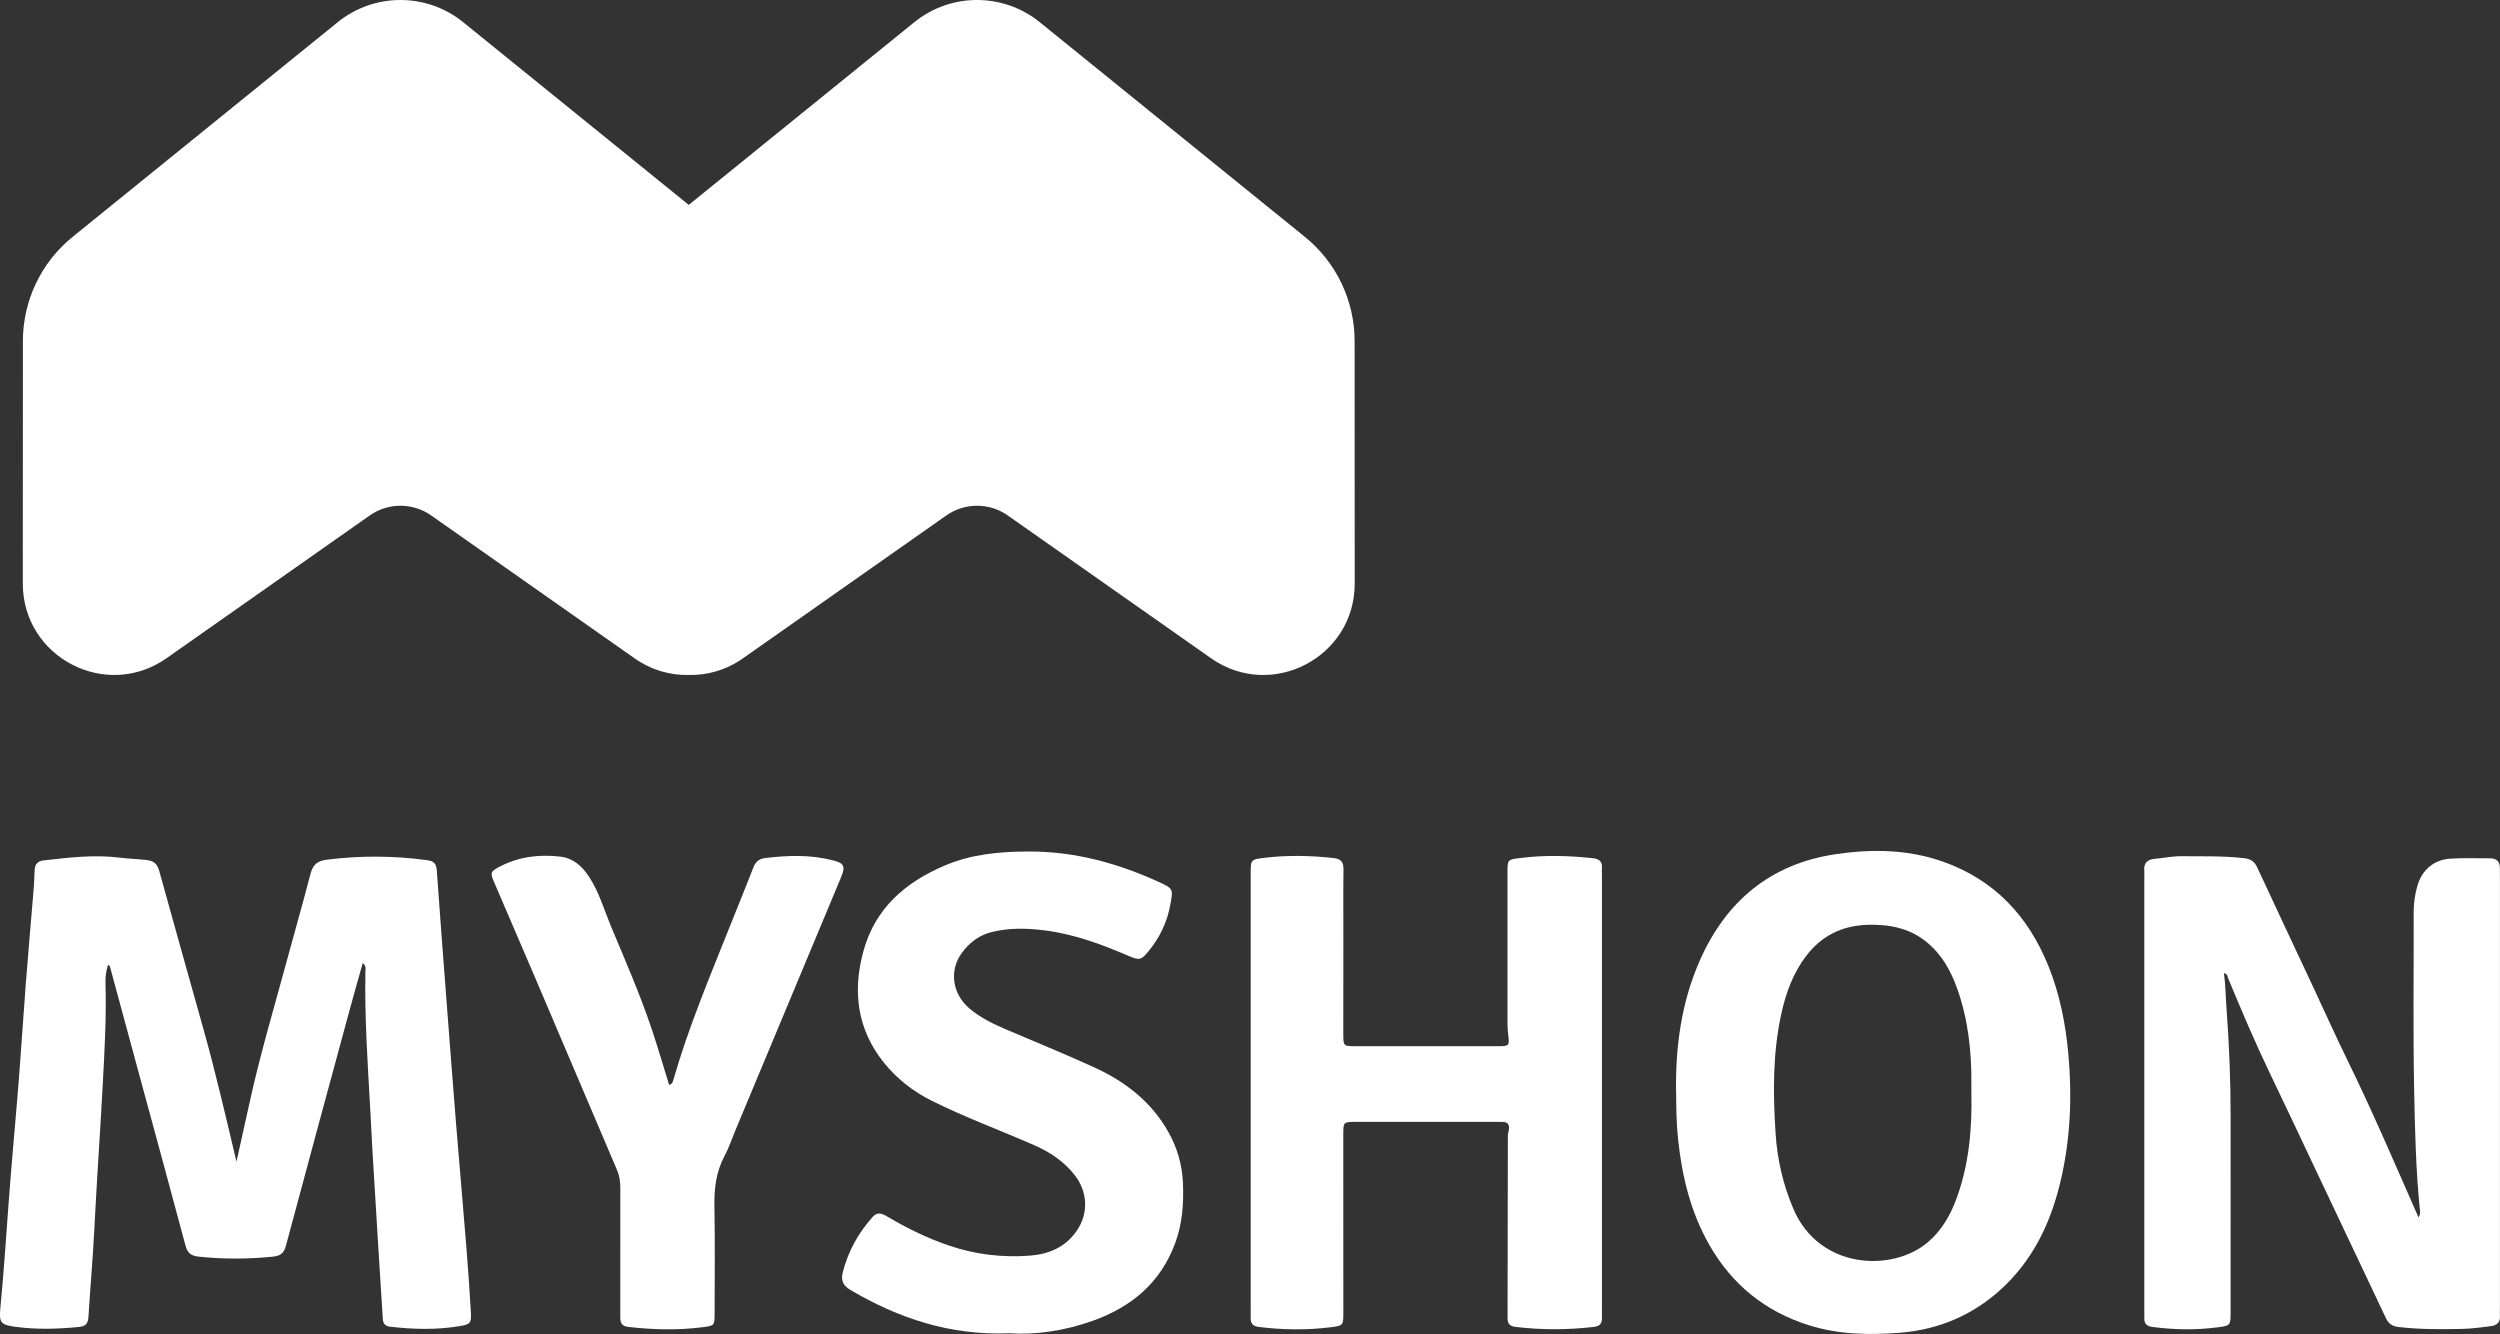
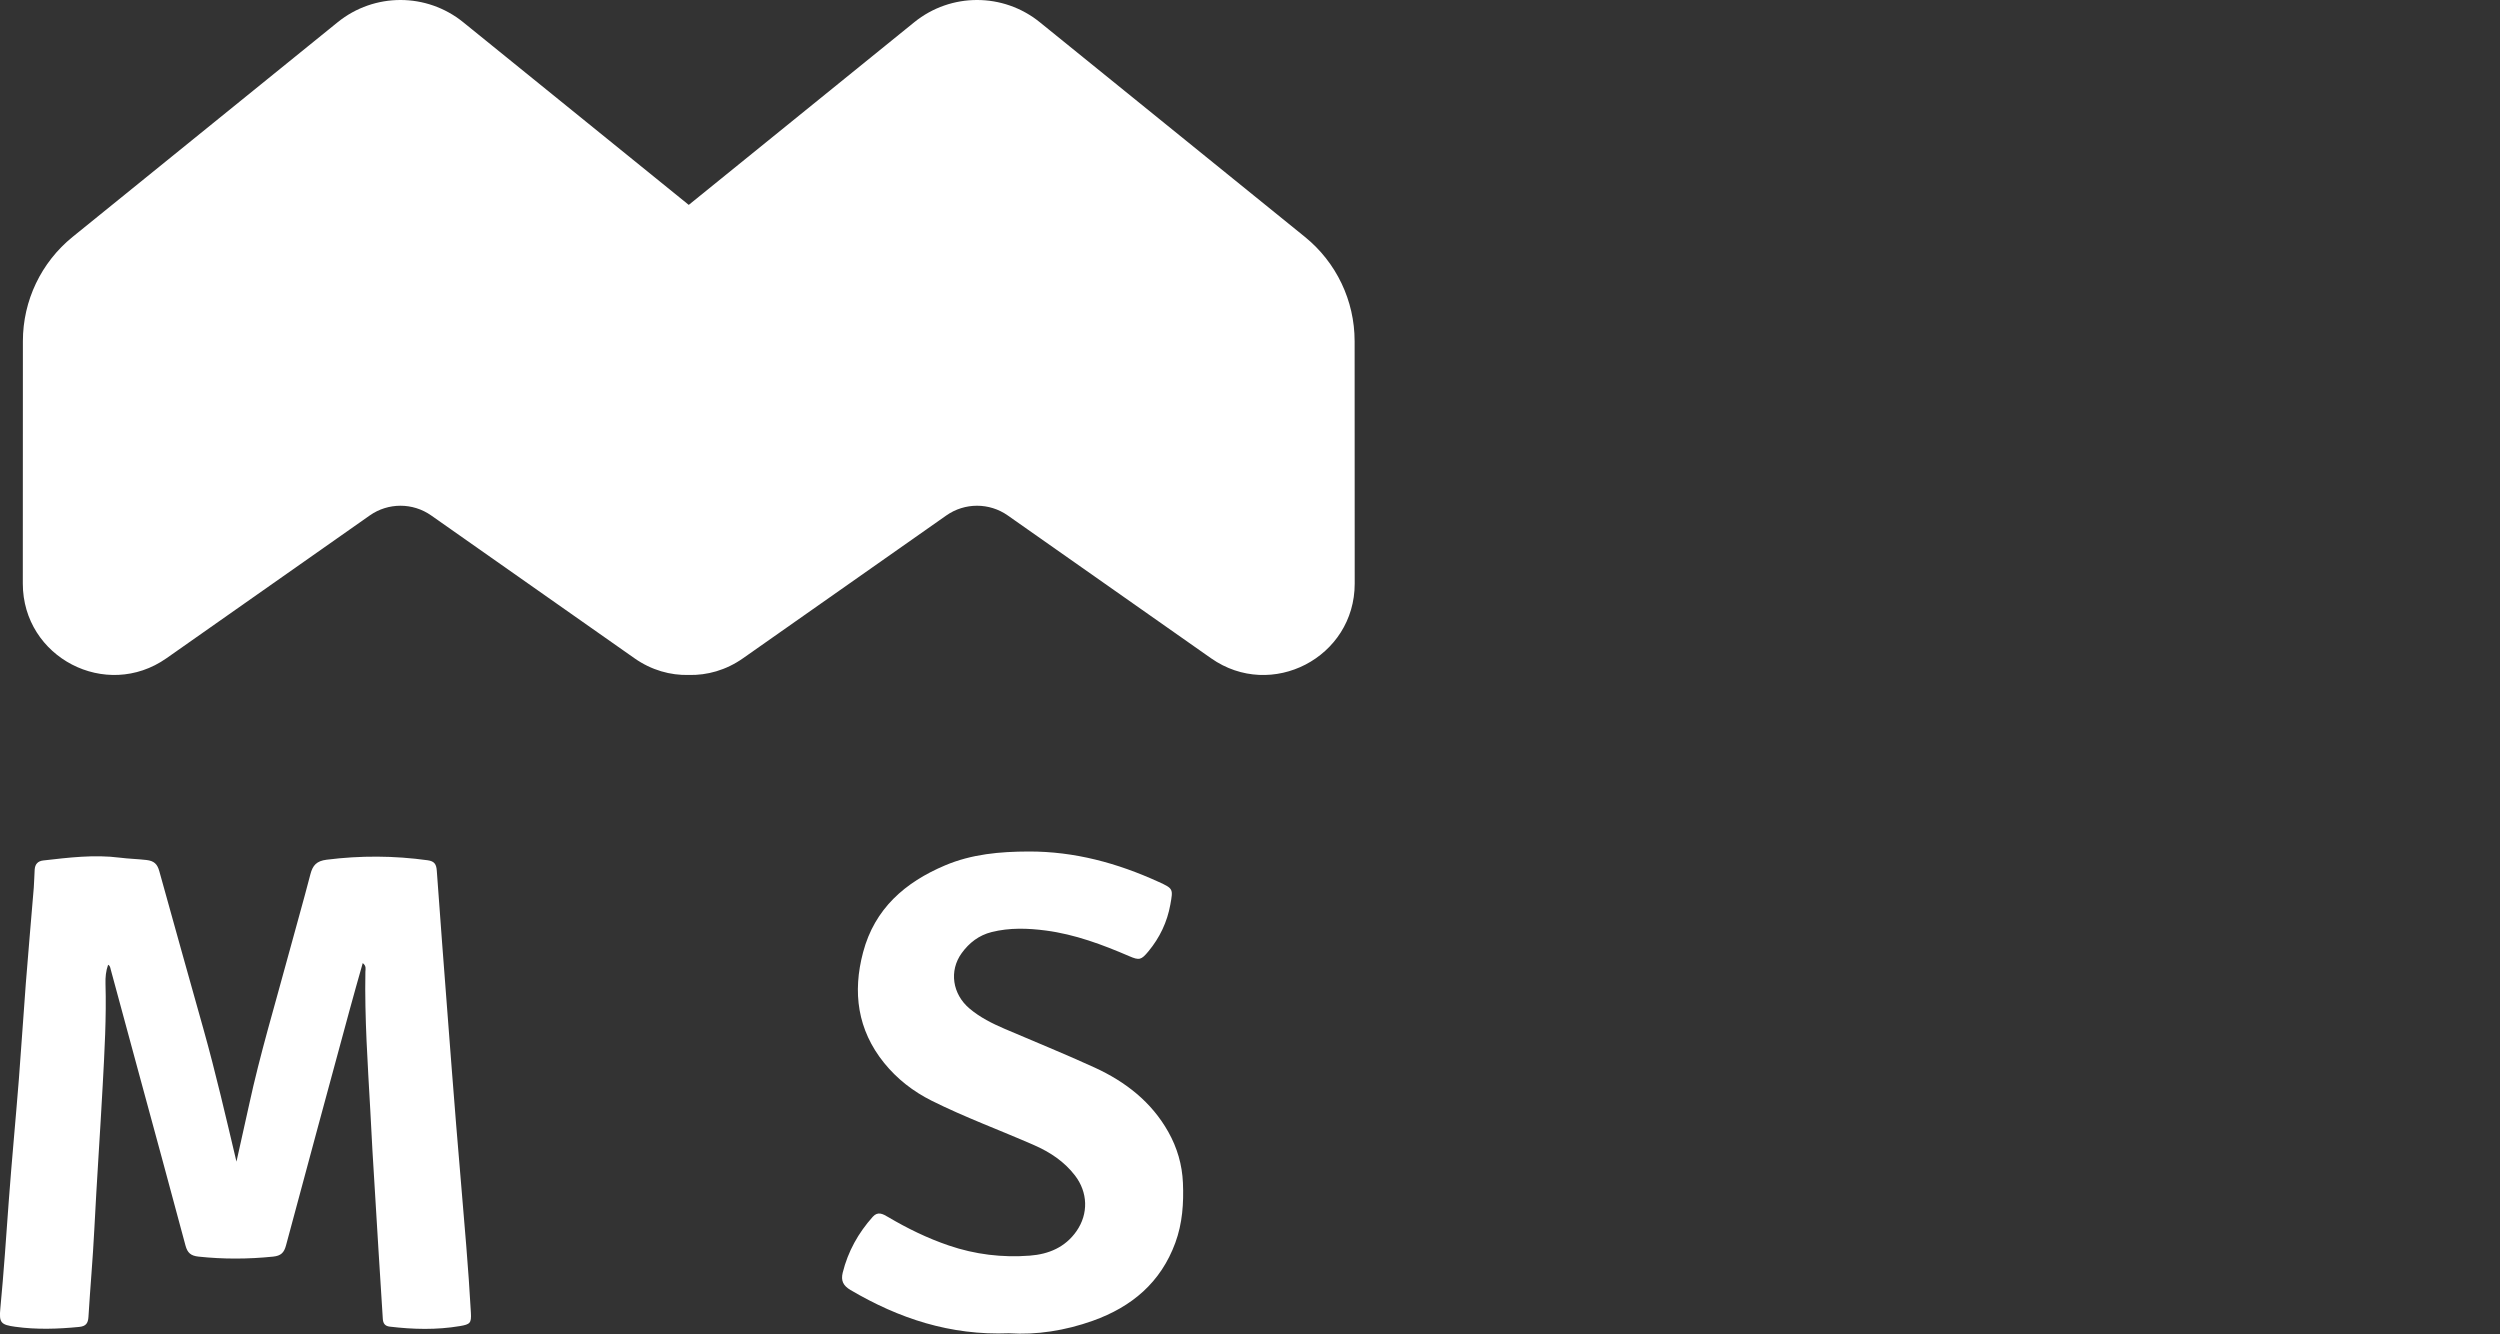
<svg xmlns="http://www.w3.org/2000/svg" id="Layer_1" viewBox="0 0 893.39 476.71">
  <rect x="0" y="0" width="893.39" height="476.71" fill="#333333" stroke="none" />
  <defs>
    <style>.cls-1{fill:#fff;}</style>
  </defs>
  <path class="cls-1" d="M84.51,415.08c1.51-6.81,3.06-13.61,4.54-20.43,3.88-17.91,9.18-35.46,13.95-53.14,2.62-9.7,5.4-19.36,7.92-29.08,.83-3.21,2.21-4.76,5.82-5.21,12.07-1.52,24.07-1.46,36.1,.2,2.46,.34,3.09,1.48,3.25,3.73,1.24,17.35,2.57,34.7,3.9,52.04,.99,12.91,1.97,25.83,3.02,38.74,1.17,14.43,2.45,28.84,3.61,43.27,.64,7.97,1.22,15.96,1.66,23.94,.2,3.67-.27,4.12-3.91,4.74-8.35,1.41-16.71,1.2-25.09,.2-1.72-.2-2.38-1.16-2.48-2.79-.49-8.11-1.03-16.22-1.53-24.33-.74-11.91-1.48-23.83-2.17-35.74-.28-4.82-.51-9.64-.77-14.46-.91-16.49-2.06-32.98-1.75-49.52,.02-.93,.41-2.03-.95-3.08-1.62,5.77-3.22,11.33-4.73,16.92-7.59,27.99-15.19,55.97-22.69,83.98-.7,2.61-1.82,3.71-4.6,4-8.9,.91-17.75,.95-26.65,0-2.75-.29-3.96-1.32-4.67-3.95-5.51-20.64-11.15-41.25-16.75-61.87-3.33-12.27-6.65-24.55-9.98-36.83-.16-.59-.19-1.28-.93-1.64-.79,2.19-.99,4.43-.93,6.71,.35,12.09-.34,24.16-.99,36.21-.93,17.24-2.14,34.47-3.01,51.73-.52,10.4-1.46,20.77-2.09,31.16-.14,2.31-.9,3.37-3.34,3.61-7.62,.74-15.2,1-22.82-.06-5.13-.71-5.83-1.43-5.33-6.55,1.24-12.89,2.09-25.82,3.04-38.73,1.07-14.43,2.45-28.84,3.59-43.27,.9-11.39,1.59-22.8,2.48-34.2,.88-11.39,1.91-22.77,2.84-34.16,.18-2.15,.17-4.32,.32-6.48,.14-1.87,1.06-3.02,3.07-3.25,9.09-1.03,18.17-2.17,27.36-1,3.15,.4,6.33,.47,9.49,.83,2.75,.31,3.92,1.44,4.63,4.04,5.2,18.88,10.55,37.73,15.82,56.59,4.35,15.54,7.97,31.26,11.73,47.12Z" />
-   <path class="cls-1" d="M794.74,347.71c.58,4.38,.61,8.67,.93,12.92,.95,12.81,1.47,25.62,1.45,38.46-.03,23.28,0,46.56-.01,69.85,0,4.71-.01,4.77-4.67,5.39-7.73,1.02-15.46,.88-23.2-.13-2.01-.26-3.02-1.1-2.95-3.15,.03-1.02-.01-2.04-.01-3.05,0-51.53,0-103.05,0-154.58,0-.76,.07-1.53,0-2.29-.29-2.78,1.21-4.01,3.72-4.22,3.16-.27,6.27-.97,9.48-.94,7.5,.07,15-.16,22.49,.71,2.35,.27,3.67,1.17,4.63,3.23,6.75,14.53,13.57,29.03,20.37,43.54,3.94,8.41,7.73,16.89,11.81,25.22,9.01,18.39,17.05,37.21,25.49,56.38,.72-1.06,.57-1.91,.49-2.68-1.42-14.04-1.76-28.15-2.04-42.23-.43-21.37-.13-42.75-.18-64.12,0-3.21,.43-6.35,1.31-9.41,1.65-5.75,5.87-9.39,11.82-9.77,4.69-.3,9.41-.1,14.12-.12,2.33-.01,3.55,1.11,3.56,3.48,0,1.14,.02,2.29,.02,3.43,0,51.27,0,102.54,0,153.82,0,.89-.07,1.79,0,2.67,.2,2.42-1.12,3.54-3.3,3.8-3.28,.39-6.57,.88-9.86,.96-7.63,.18-15.25,.22-22.87-.64-2.3-.26-3.71-1.07-4.7-3.16-8.73-18.52-17.52-37.01-26.29-55.52-4.96-10.46-9.86-20.94-14.89-31.37-5.47-11.35-10.39-22.93-15.21-34.56-.27-.65-.18-1.58-1.52-1.9Z" />
-   <path class="cls-1" d="M598.96,390.66c-.29-16.46,1.86-32.54,8.59-47.67,9.35-21.02,25.2-34.24,48.24-37.71,13.05-1.96,26.14-1.81,38.82,2.73,18.17,6.52,30.13,19.34,37.3,36.95,4.15,10.21,6.25,20.87,7.24,31.85,1.34,14.81,.75,29.48-2.49,43.96-3.24,14.51-9.12,27.8-19.94,38.4-10.49,10.29-23.32,15.96-37.83,17.1-10.89,.85-21.84,.67-32.51-2.7-15.7-4.95-27.5-14.58-35.59-28.78-6.67-11.7-9.73-24.47-11.13-37.77-.58-5.46-.64-10.9-.69-16.37Zm105.52-.16c0-1.02,0-2.03,0-3.05,.12-11.77-1.16-23.35-5.18-34.48-2.22-6.15-5.37-11.78-10.51-16.08-6.22-5.2-13.47-6.64-21.38-6.4-9.14,.28-16.43,3.88-21.95,11.1-4.65,6.08-7.21,13.08-8.85,20.47-3.16,14.27-3.04,28.75-2.08,43.18,.61,9.24,2.69,18.25,6.42,26.92,9.25,21.51,35.38,22.57,48.07,11.68,4.98-4.27,8.07-9.79,10.26-15.82,4.39-12.13,5.49-24.74,5.2-37.53Z" />
-   <path class="cls-1" d="M446.94,390.48c0-26.08,0-52.16,0-78.25,0-4.98,0-5.09,4.78-5.67,8.24-1.01,16.48-.84,24.73,.05,2.79,.3,3.68,1.43,3.65,4.11-.11,8.4-.03,16.79-.04,25.19,0,11.2-.04,22.39-.03,33.59,0,4.27,.1,4.37,4.19,4.37,17.06,.02,34.11,.02,51.17,0,3.96,0,4.08-.2,3.57-4.19-.16-1.26-.25-2.53-.25-3.8-.02-18.07-.02-36.13,0-54.2,0-4.52,.04-4.48,4.56-5.06,8.63-1.11,17.24-.86,25.87,.05,2.39,.25,3.48,1.2,3.32,3.59-.06,.89,0,1.78,0,2.67,0,51.66,0,103.31,0,154.97,0,1.02-.04,2.04,0,3.05,.07,2.01-.81,2.97-2.87,3.22-9.39,1.1-18.77,1.14-28.16-.02-1.89-.23-2.7-1.17-2.7-2.98,.03-21.75,.06-43.51,.11-65.26,0-.75,.27-1.5,.37-2.26,.23-1.69-.37-2.73-2.23-2.73-.64,0-1.27-.01-1.91-.01-16.93,0-33.86,0-50.79,0-4.14,0-4.25,.1-4.25,4.32,0,21.25,.02,42.49,.02,63.74,0,4.67,0,4.77-4.7,5.35-8.49,1.05-16.99,.92-25.49-.13-2.03-.25-2.98-1.15-2.92-3.18,.04-1.14,0-2.29,0-3.43,0-25.7,0-51.4,0-77.1Z" />
  <path class="cls-1" d="M360.66,476.45c-21.13,.84-39.46-5.3-56.71-15.45-2.64-1.55-3.51-3.35-2.8-6.22,1.88-7.58,5.57-14.17,10.74-19.96,1.81-2.03,3.61-1.01,5.46,.08,6.91,4.09,14.08,7.59,21.72,10.19,9.44,3.22,19.1,4.37,28.96,3.62,6.71-.51,12.63-2.97,16.66-8.75,4.33-6.21,4.08-13.88-.54-19.89-3.82-4.98-8.87-8.32-14.53-10.81-12.23-5.37-24.8-9.97-36.76-15.95-6.55-3.28-12.28-7.74-16.91-13.46-9.55-11.83-11.32-25.26-7.51-39.58,4.13-15.55,14.97-24.96,29.26-31.01,9.56-4.05,19.58-4.94,29.89-4.97,16.41-.05,31.7,4.13,46.44,10.85,5.28,2.41,5.2,2.53,4.2,8.11-1.13,6.28-3.79,11.84-7.85,16.74-2.52,3.04-3.22,3.27-6.82,1.71-9.61-4.14-19.4-7.8-29.82-9.17-6.43-.84-12.93-1.06-19.35,.54-4.56,1.14-8.03,3.83-10.71,7.52-4.6,6.33-3.32,14.69,2.8,19.83,3.75,3.16,8.06,5.31,12.52,7.23,10.76,4.62,21.62,9,32.25,13.88,10.96,5.04,20.24,12.24,26.27,22.99,3.16,5.63,4.93,11.7,5.21,18.17,.31,7.29-.17,14.48-2.72,21.43-5.2,14.18-15.53,22.87-29.44,27.85-9.96,3.56-20.2,5.12-29.9,4.49Z" />
-   <path class="cls-1" d="M239.13,387.71c1.09-.36,1.26-.98,1.43-1.59,5.52-19.23,13.32-37.63,20.7-56.17,2.64-6.62,5.35-13.2,7.92-19.84,.82-2.13,1.99-3.21,4.38-3.5,8.01-.96,15.97-1.21,23.87,.77,4.28,1.07,4.78,2.16,3.11,6.16-12.6,30.15-25.18,60.31-37.77,90.46-1.27,3.05-2.32,6.22-3.87,9.13-3.04,5.69-3.72,11.69-3.6,18.04,.24,12.71,.08,25.44,.07,38.16,0,4.36-.03,4.42-4.3,4.96-8.88,1.13-17.75,.9-26.62-.12-2.13-.24-2.8-1.37-2.79-3.3,.03-3.31,0-6.61,0-9.92,0-12.21-.02-24.42,.01-36.63,0-2.2-.33-4.25-1.21-6.3-9.94-23.27-19.81-46.56-29.74-69.83-4.74-11.11-9.54-22.19-14.3-33.3-1.27-2.98-1.03-3.52,1.9-5.07,6.87-3.65,14.22-4.58,21.85-3.71,4.68,.53,7.83,3.42,10.3,7.16,3.61,5.47,5.38,11.79,7.87,17.75,5,11.96,10.2,23.86,14.36,36.15,2.28,6.73,4.25,13.56,6.42,20.55Z" />
  <path class="cls-1" d="M484.08,121.89c0-14.45-6.53-28.13-17.76-37.23L371.59,7.95c-13.08-10.6-31.8-10.6-44.88,0l-80.58,65.27L165.54,7.95c-13.08-10.6-31.8-10.6-44.88,0L25.94,84.66c-11.23,9.1-17.76,22.77-17.76,37.23l-.03,86.65c0,26.4,29.73,41.86,51.34,26.69l72.64-51.03c6.59-4.63,15.37-4.63,21.96,0l72.64,51.03c6.1,4.29,12.86,6.13,19.4,5.97,6.55,.16,13.3-1.68,19.4-5.97l72.64-51.03c6.59-4.63,15.37-4.63,21.96,0l72.64,51.03c21.6,15.18,51.35-.28,51.34-26.69l-.03-86.65Z" />
</svg>